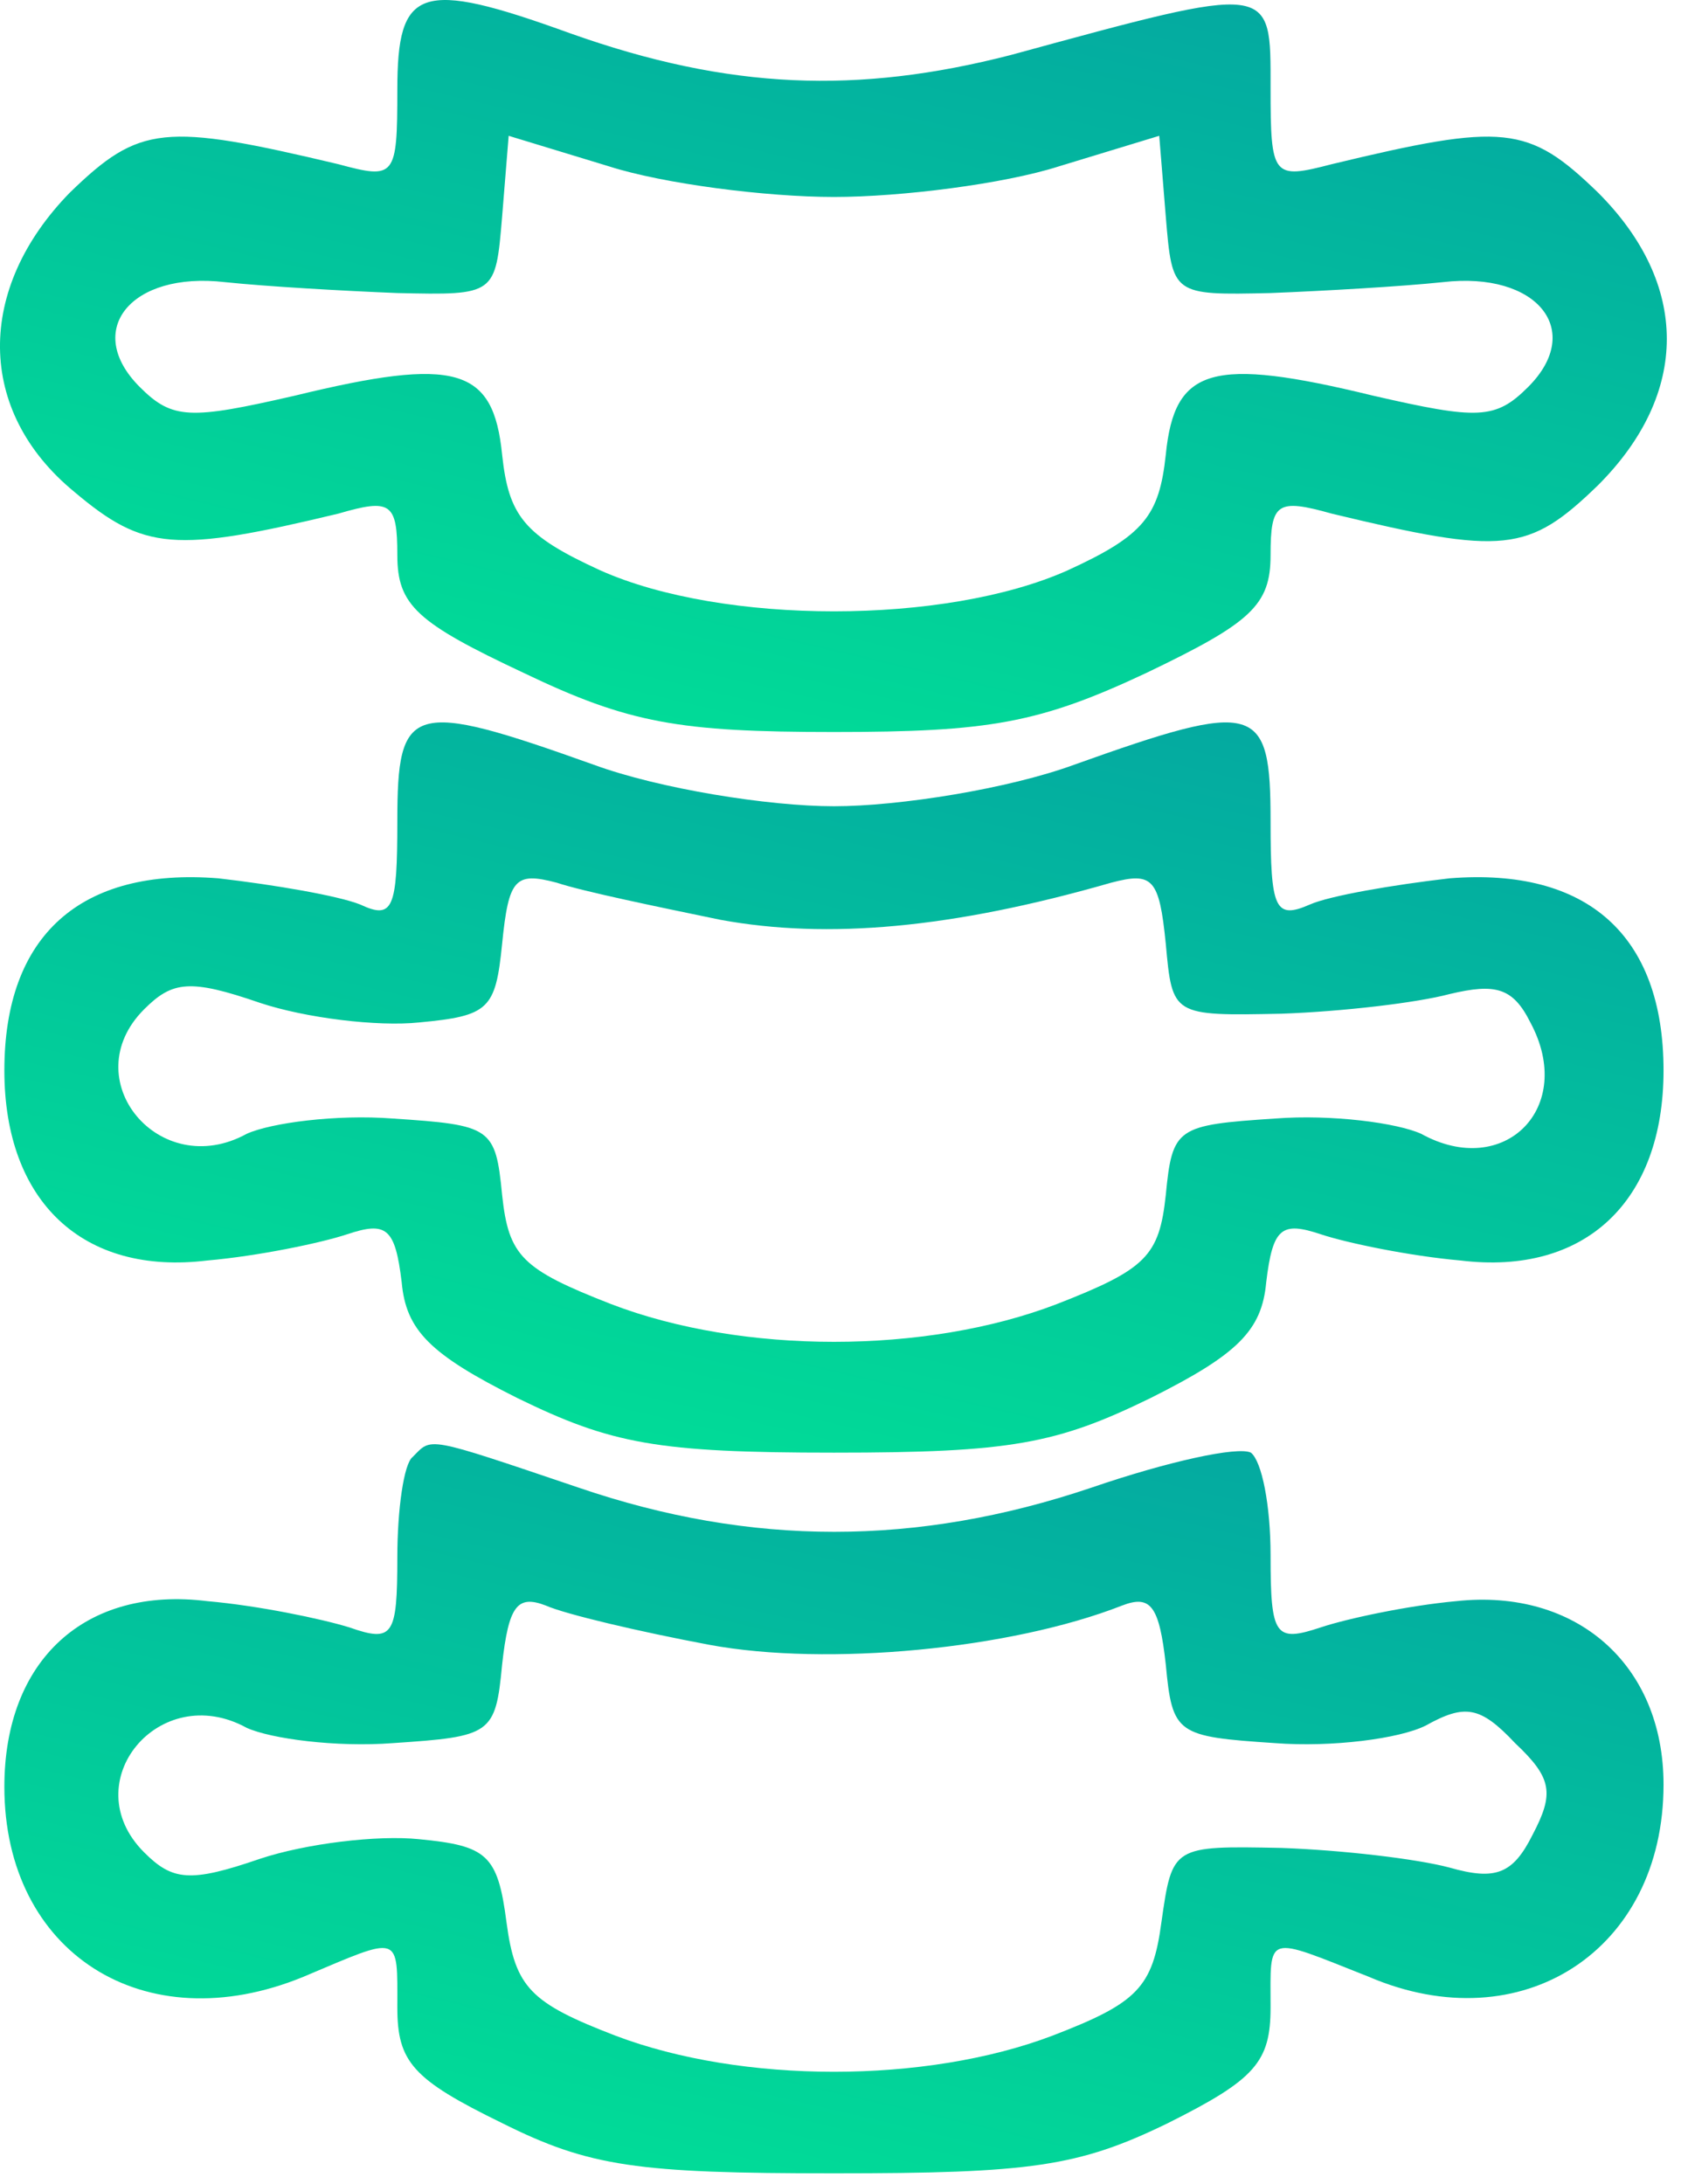
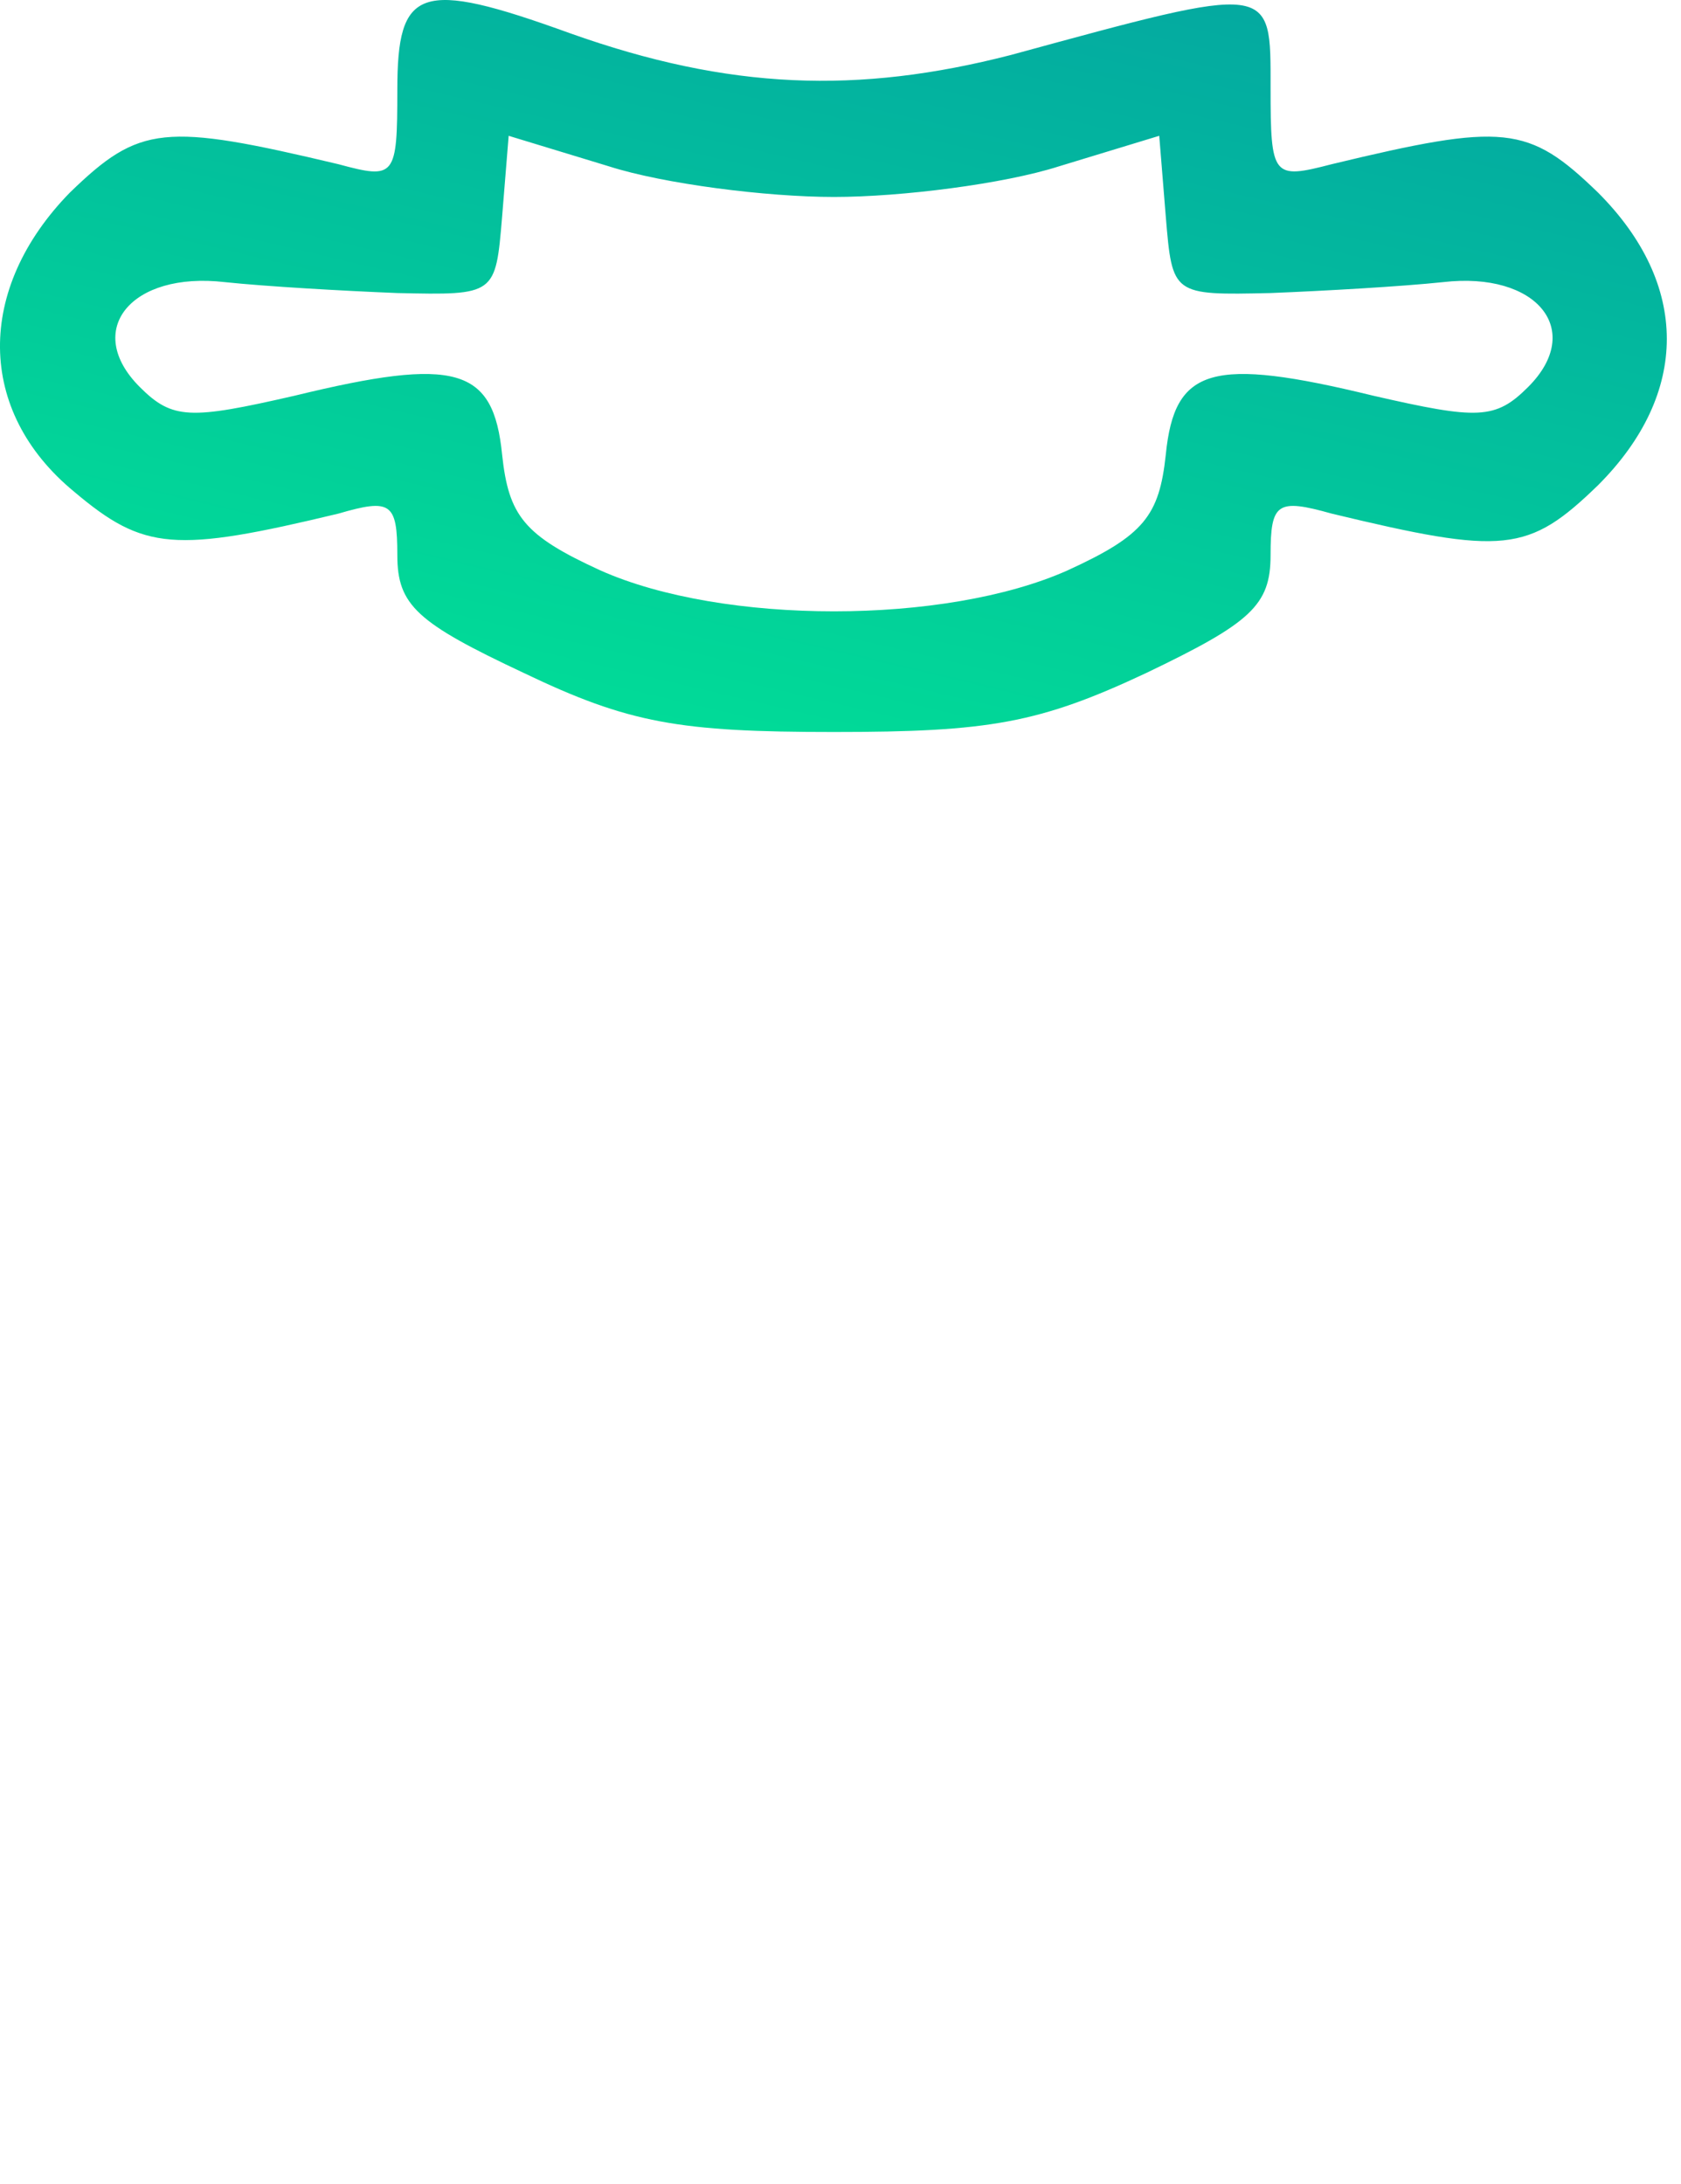
<svg xmlns="http://www.w3.org/2000/svg" width="77" height="100" viewBox="0 0 77 100" fill="none">
  <path d="M18.2 4.119C18.2 8.119 18.1 8.219 15.5 7.519C7.5 5.619 6.4 5.719 3.2 8.819C-1.1 13.219 -1.1 18.819 3.4 22.519C6.6 25.219 8 25.319 15.5 23.519C17.9 22.819 18.2 23.019 18.2 25.419C18.2 27.719 19.1 28.519 24 30.819C28.8 33.119 31.1 33.519 38.2 33.519C45.3 33.519 47.6 33.119 52.5 30.819C57.3 28.519 58.2 27.719 58.2 25.419C58.2 23.019 58.5 22.819 61 23.519C68.9 25.419 70 25.319 73.2 22.219C77.4 18.019 77.4 13.019 73.2 8.819C70 5.719 68.9 5.619 61 7.519C58.3 8.219 58.2 8.119 58.2 4.019C58.2 -0.781 58.4 -0.781 46.3 2.519C39.3 4.319 33.4 4.119 26.1 1.519C19.2 -0.981 18.2 -0.581 18.2 4.119ZM38.2 9.019C41.3 9.019 46 8.419 48.5 7.619L53.1 6.219L53.4 9.919C53.7 13.519 53.7 13.519 58.2 13.419C60.7 13.319 64.2 13.119 66.1 12.919C70.4 12.419 72.6 15.119 70 17.719C68.5 19.219 67.7 19.219 62.9 18.119C55.5 16.319 53.8 16.819 53.4 20.819C53.1 23.619 52.4 24.519 48.9 26.119C43.3 28.619 33.1 28.619 27.5 26.119C24 24.519 23.3 23.619 23 20.819C22.6 16.819 20.9 16.319 13.5 18.119C8.7 19.219 7.9 19.219 6.4 17.719C3.8 15.119 6 12.419 10.3 12.919C12.2 13.119 15.7 13.319 18.2 13.419C22.7 13.519 22.7 13.519 23 9.919L23.3 6.219L27.9 7.619C30.4 8.419 35.1 9.019 38.2 9.019Z" fill="url(#paint0_linear_1022_904)" />
-   <path d="M18.2 37.619C18.2 41.619 18 42.119 16.5 41.419C15.5 41.019 12.6 40.519 10 40.219C3.7 39.719 0.2 42.819 0.2 49.019C0.2 55.019 3.8 58.419 9.5 57.719C11.8 57.519 14.7 56.919 15.9 56.519C17.7 55.919 18.1 56.219 18.4 58.719C18.6 60.919 19.7 62.019 23.7 64.019C28 66.119 30.1 66.519 38.2 66.519C46.3 66.519 48.4 66.119 52.7 64.019C56.7 62.019 57.8 60.919 58 58.719C58.3 56.219 58.7 55.919 60.5 56.519C61.7 56.919 64.6 57.519 66.9 57.719C72.6 58.419 76.2 55.019 76.2 49.019C76.2 42.819 72.7 39.719 66.4 40.219C63.8 40.519 60.9 41.019 60 41.419C58.4 42.119 58.2 41.619 58.2 37.619C58.2 32.219 57.6 32.019 49.2 35.019C46.2 36.119 41.2 36.919 38.2 36.919C35.2 36.919 30.2 36.119 27.2 35.019C18.8 32.019 18.2 32.219 18.2 37.619ZM33 42.119C37.9 43.019 43.6 42.519 50.9 40.419C52.8 39.919 53.1 40.219 53.4 43.219C53.7 46.519 53.7 46.519 58.7 46.419C61.5 46.319 64.9 45.919 66.4 45.519C68.5 45.019 69.3 45.219 70.1 46.819C72.2 50.719 68.9 54.019 65.1 51.919C64 51.419 61 51.019 58.4 51.219C53.9 51.519 53.7 51.619 53.4 54.719C53.1 57.519 52.5 58.119 48.4 59.719C42.4 62.019 34 62.019 28 59.719C23.9 58.119 23.3 57.519 23 54.719C22.7 51.619 22.5 51.519 18 51.219C15.4 51.019 12.4 51.419 11.3 51.919C7.3 54.119 3.4 49.419 6.6 46.219C7.9 44.919 8.7 44.819 11.9 45.919C14 46.619 17.3 47.019 19.2 46.819C22.4 46.519 22.7 46.219 23 43.219C23.3 40.219 23.6 39.919 25.5 40.419C26.7 40.819 30.1 41.519 33 42.119Z" fill="url(#paint1_linear_1022_904)" />
-   <path d="M18.9 66.719C18.5 67.019 18.2 69.119 18.2 71.319C18.2 74.919 18 75.219 16 74.519C14.7 74.119 11.8 73.519 9.5 73.319C3.9 72.619 0.2 76.019 0.2 81.819C0.2 89.419 6.6 93.519 13.9 90.519C18.4 88.619 18.2 88.519 18.2 91.919C18.2 94.419 18.9 95.219 23 97.219C27 99.219 29.2 99.519 38.2 99.519C47.2 99.519 49.4 99.219 53.5 97.219C57.5 95.219 58.2 94.419 58.2 91.919C58.2 88.519 57.9 88.619 62.7 90.519C69.7 93.519 76.2 89.319 76.2 81.719C76.2 76.219 72.2 72.719 66.7 73.319C64.5 73.519 61.7 74.119 60.5 74.519C58.4 75.219 58.2 74.919 58.2 71.219C58.2 68.919 57.8 66.919 57.3 66.519C56.7 66.219 53.5 66.919 50 68.119C42 70.819 34.4 70.819 26.5 68.119C19.4 65.719 19.8 65.819 18.9 66.719ZM32.5 75.319C37.9 76.319 46.3 75.519 51.4 73.519C52.7 73.019 53.1 73.519 53.4 76.219C53.7 79.419 53.9 79.519 58.4 79.819C61 80.019 64.1 79.619 65.3 79.019C67.1 78.019 67.8 78.119 69.4 79.819C71.1 81.419 71.2 82.119 70.2 84.019C69.3 85.819 68.5 86.119 66.4 85.519C64.9 85.119 61.5 84.719 58.7 84.619C53.7 84.519 53.7 84.519 53.2 88.019C52.8 91.019 52.1 91.719 48.2 93.219C42.4 95.419 34 95.419 28.2 93.219C24.3 91.719 23.6 91.019 23.2 88.019C22.8 84.919 22.3 84.519 19.2 84.219C17.3 84.019 14 84.419 11.9 85.119C8.7 86.219 7.9 86.119 6.6 84.819C3.4 81.619 7.3 76.919 11.3 79.119C12.4 79.619 15.4 80.019 18 79.819C22.5 79.519 22.7 79.419 23 76.219C23.3 73.519 23.7 73.019 25 73.519C25.9 73.919 29.3 74.719 32.5 75.319Z" fill="url(#paint2_linear_1022_904)" />
  <defs>
    <linearGradient id="paint0_linear_1022_904" x1="4.25" y1="57.397" x2="31.437" y2="-58.594" gradientUnits="userSpaceOnUse">
      <stop stop-color="#00FD91" />
      <stop offset="0.229" stop-color="#01DE97" />
      <stop offset="0.726" stop-color="#0591A5" />
      <stop offset="1" stop-color="#0764AD" />
    </linearGradient>
    <linearGradient id="paint1_linear_1022_904" x1="4.431" y1="90.34" x2="31.606" y2="-25.348" gradientUnits="userSpaceOnUse">
      <stop stop-color="#00FD91" />
      <stop offset="0.229" stop-color="#01DE97" />
      <stop offset="0.726" stop-color="#0591A5" />
      <stop offset="1" stop-color="#0764AD" />
    </linearGradient>
    <linearGradient id="paint2_linear_1022_904" x1="4.431" y1="123.303" x2="31.527" y2="7.775" gradientUnits="userSpaceOnUse">
      <stop stop-color="#00FD91" />
      <stop offset="0.229" stop-color="#01DE97" />
      <stop offset="0.726" stop-color="#0591A5" />
      <stop offset="1" stop-color="#0764AD" />
    </linearGradient>
  </defs>
</svg>